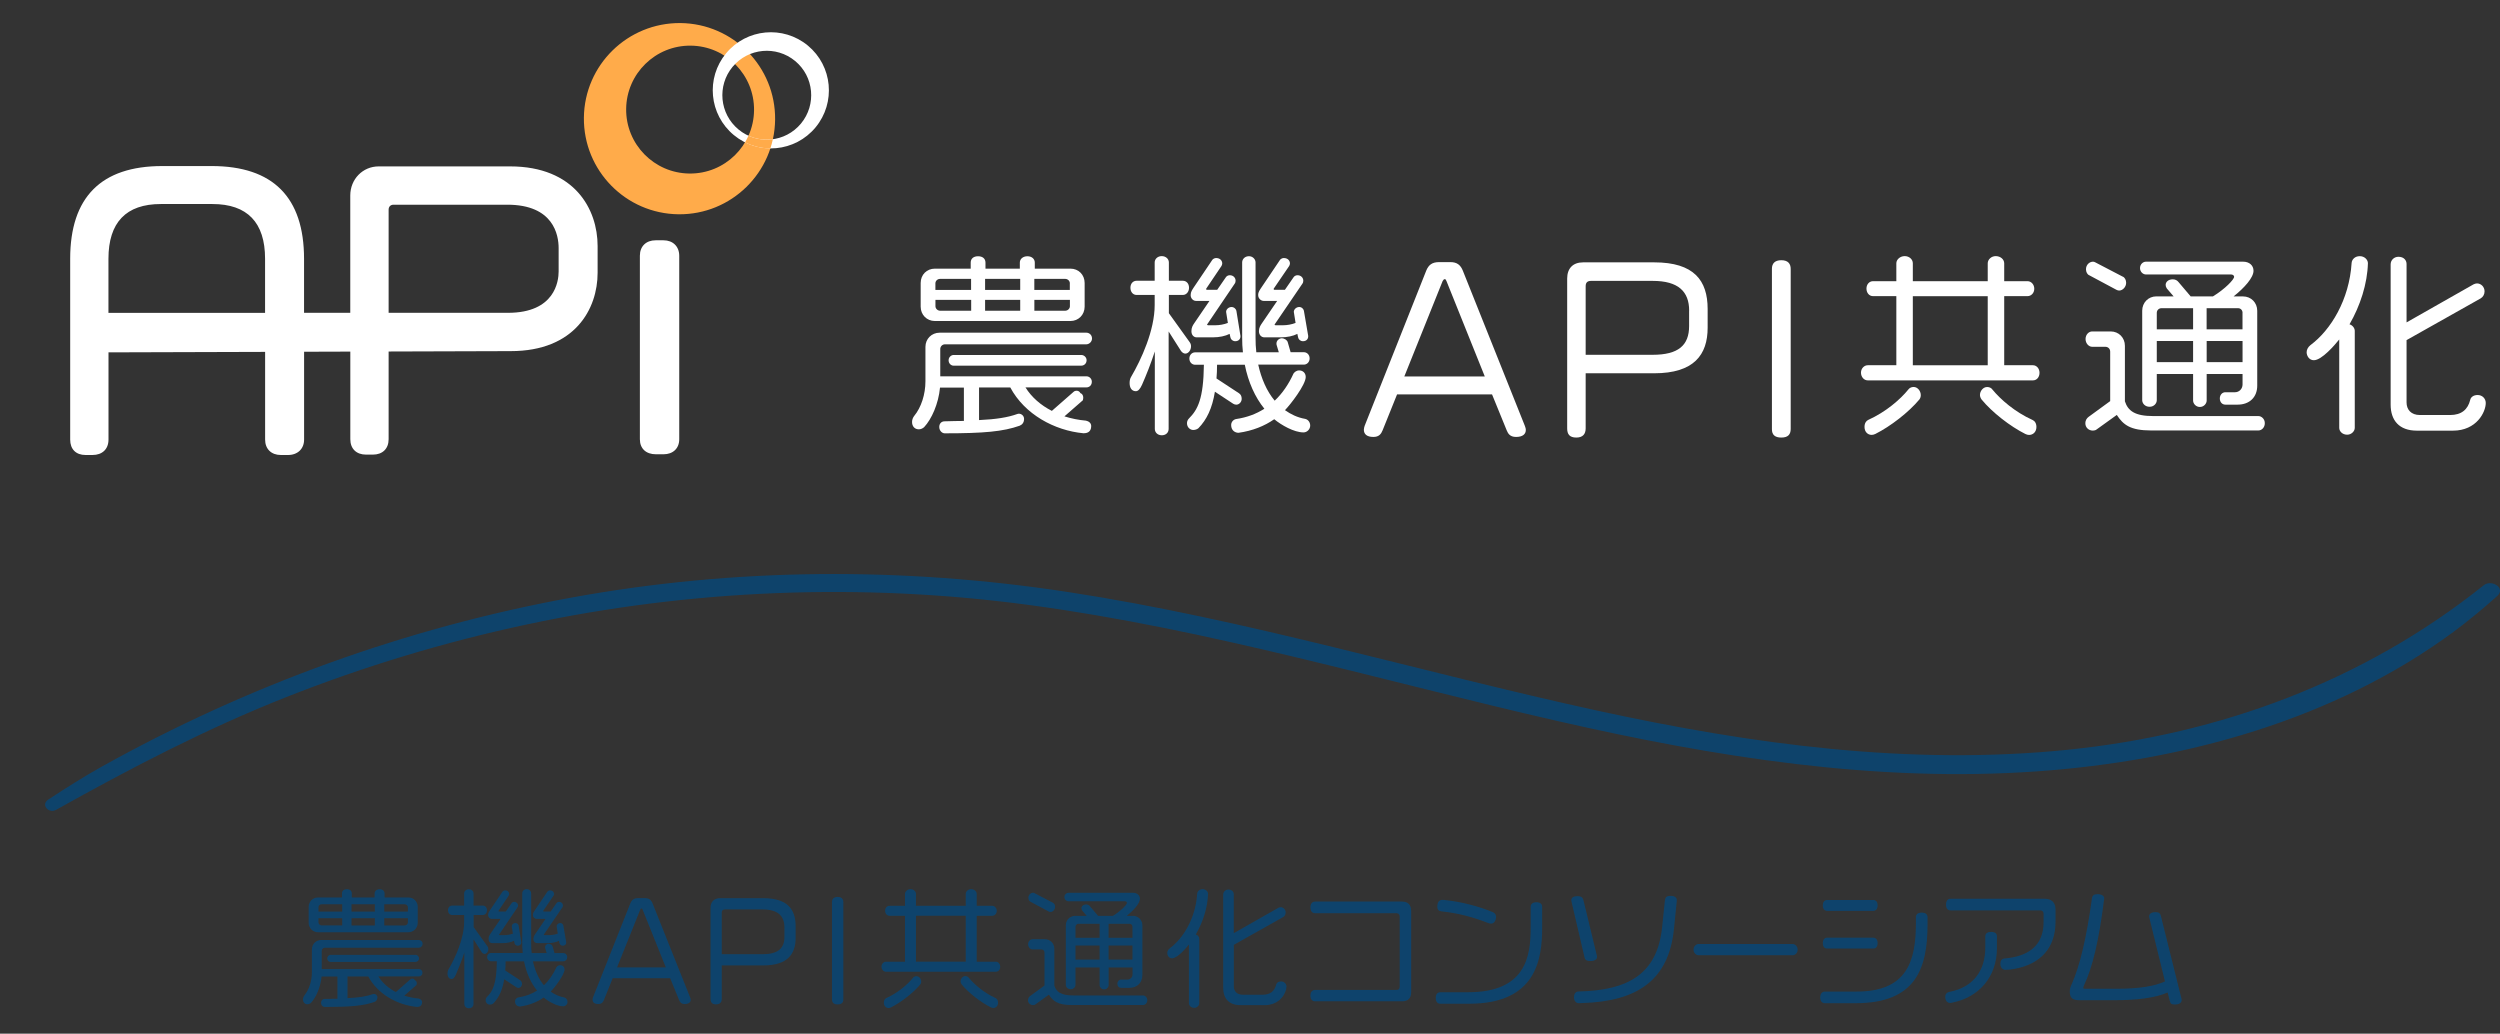
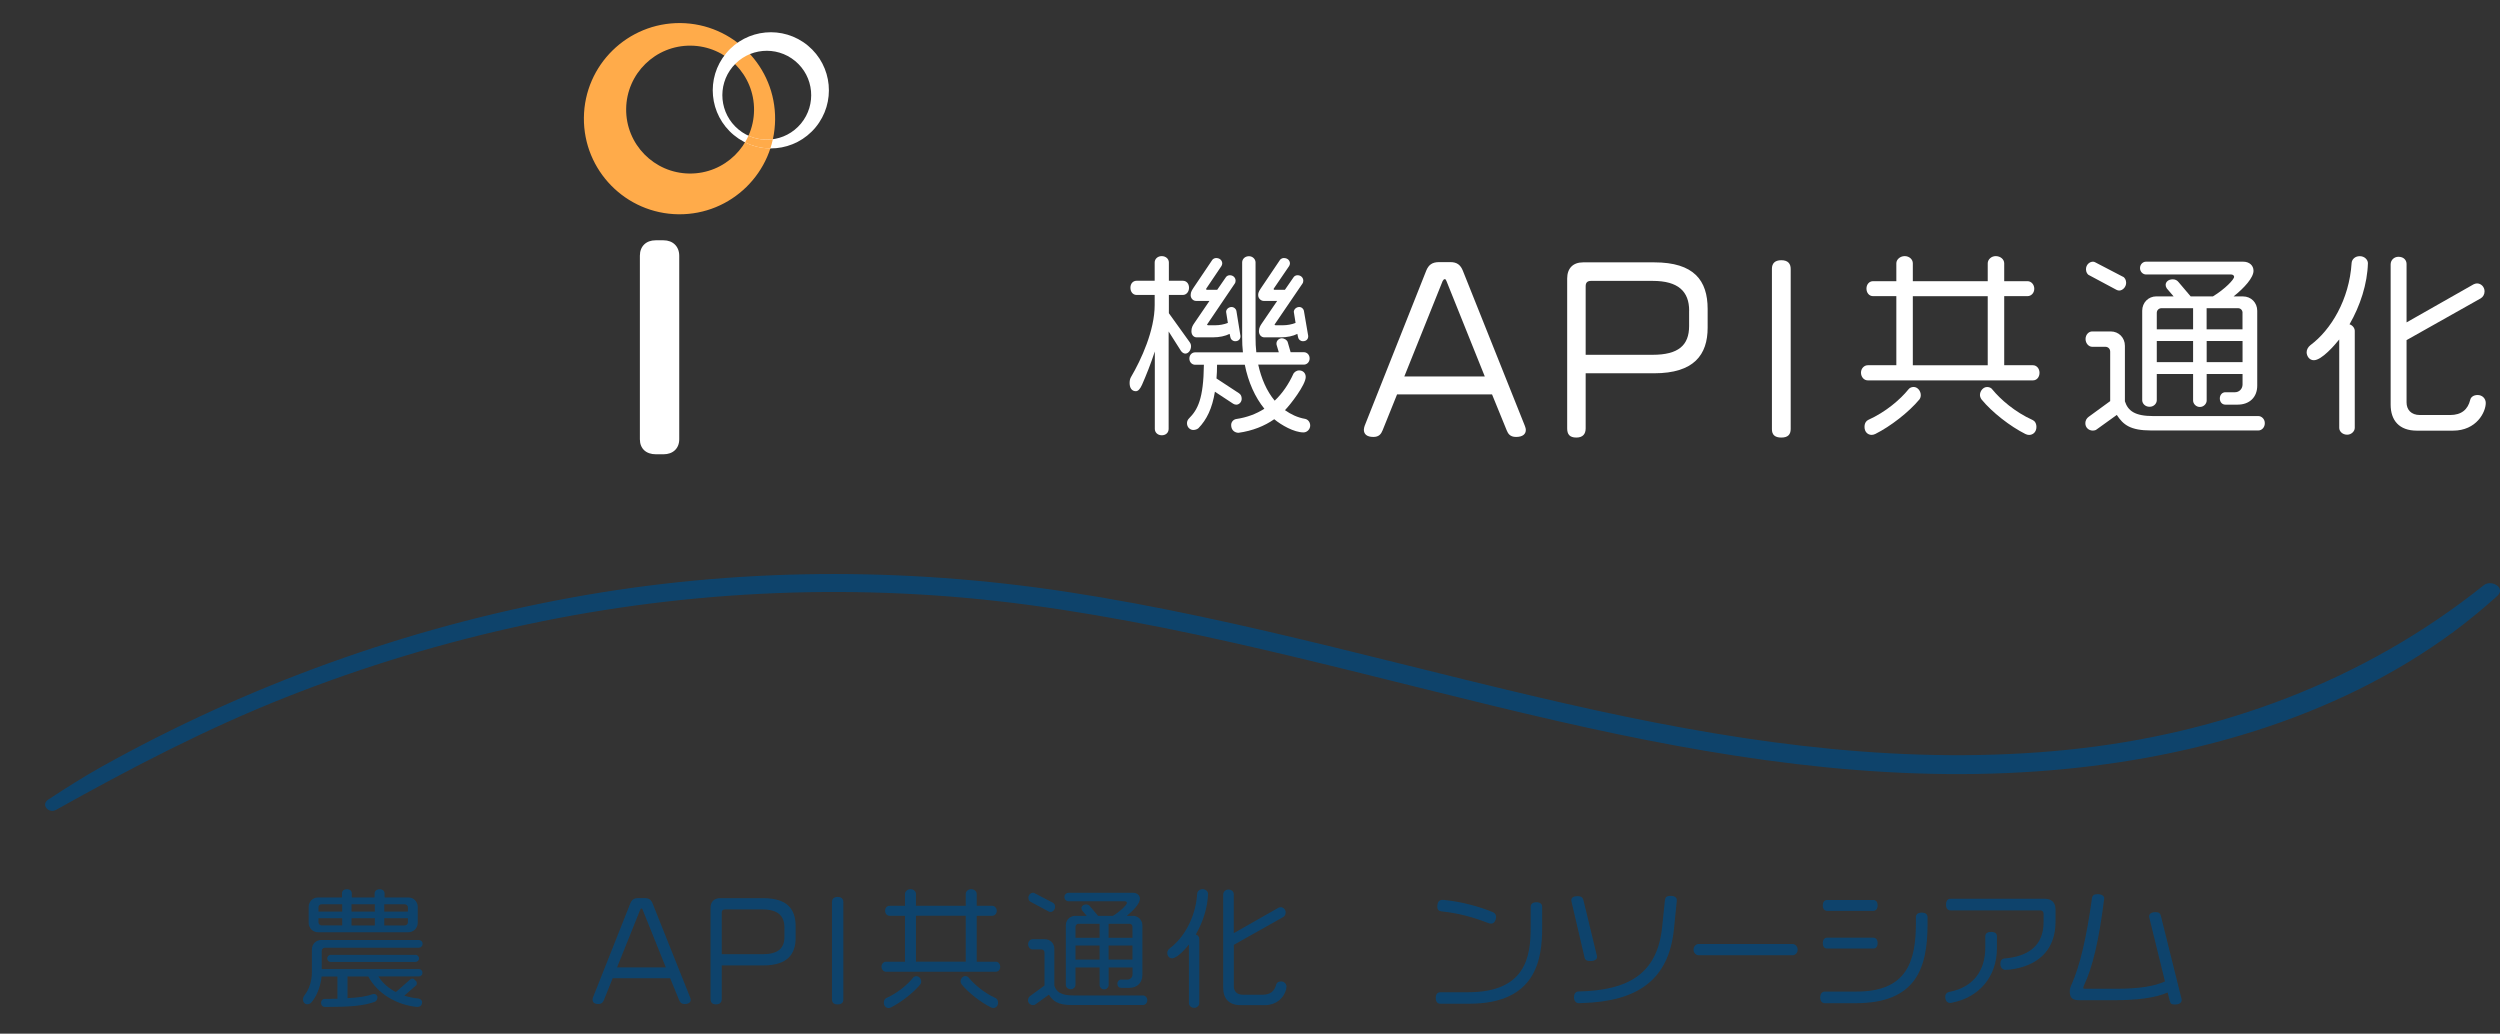
<svg xmlns="http://www.w3.org/2000/svg" version="1.1" id="レイヤー_1" x="0px" y="0px" viewBox="0 0 524.67 216.93" style="enable-background:new 0 0 524.67 216.93;" xml:space="preserve">
  <rect x="0" y="0" width="524.67" height="216.93" fill="#333333" stroke="none" />
  <style type="text/css">
	.st0{opacity:0.72;}
	.st1{fill:#004A82;}
	.st2{opacity:0.72;fill:#004A82;}
	.st3{fill:#FFFFFF;}
	.st4{fill:url(#SVGID_1_);}
	.st5{fill:#FFAB4A;}
</style>
  <g>
    <g class="st0">
      <path class="st1" d="M87.9,198.9H68.17c-0.35,0-0.65,0.3-0.65,0.65v3.82h20.41c0.35,0,0.73,0.3,0.73,0.76    c0,0.51-0.38,0.79-0.73,0.79H79.4c0.87,1.38,2.14,2.49,3.68,3.28l3.06-2.68c0.14-0.11,0.27-0.14,0.41-0.14    c0.22,0,0.43,0.14,0.51,0.33c0.27,0.11,0.41,0.32,0.41,0.65c0,0.11-0.03,0.22-0.05,0.35l-2.57,2.25c0.95,0.3,1.98,0.51,3,0.6    c0.35,0.08,0.73,0.3,0.73,0.76c0,0.89-0.68,1-1.06,1c-4.09-0.38-8.23-2.65-10.23-6.39h-4.36v4.55c2.38-0.11,4.03-0.38,5.31-0.84    c0.08-0.03,0.16-0.05,0.24-0.05c0.38,0,0.73,0.3,0.73,0.73c0,0.51-0.27,0.81-0.62,0.95c-2.3,0.81-4.98,1.06-10.45,1.06    c-0.35,0-0.76-0.35-0.76-0.89c0-0.49,0.32-0.79,0.73-0.79c1-0.03,1.9-0.05,2.71-0.05v-4.66h-3.33c-0.22,2.27-1.16,4.39-2.22,5.52    c-0.22,0.19-0.49,0.3-0.73,0.3c-0.6,0-0.95-0.43-0.95-1.03c0-0.32,0.14-0.62,0.3-0.84c0.97-1.19,1.57-3,1.57-4.85v-4.79    c0-1.11,0.87-1.98,1.98-1.98H87.9c0.38,0,0.79,0.3,0.79,0.81C88.69,198.55,88.28,198.9,87.9,198.9z M85.68,195.65H66.76    c-1.11,0-1.98-0.87-1.98-2v-3.3c0-1.16,0.87-2,1.98-2h5.01v-0.84c0-0.57,0.41-0.89,1.03-0.89s1.03,0.32,1.03,0.89v0.84h4.79v-0.84    c0-0.51,0.43-0.89,1.06-0.89s1.03,0.38,1.03,0.89v0.84h4.98c1.11,0,1.98,0.84,1.98,2v3.3C87.66,194.79,86.79,195.65,85.68,195.65z     M71.82,189.78h-4.33c-0.35,0-0.65,0.27-0.65,0.62v0.92h4.98V189.78z M71.82,192.7h-4.98v0.89c0,0.32,0.3,0.62,0.65,0.62h4.33    V192.7z M87.2,201.88H69.36c-0.3,0-0.68-0.27-0.68-0.76c0-0.43,0.38-0.73,0.68-0.73H87.2c0.35,0,0.73,0.3,0.73,0.73    C87.93,201.61,87.55,201.88,87.2,201.88z M78.67,189.78h-4.9v1.54h4.9V189.78z M78.67,192.7h-4.9v1.52h4.9V192.7z M85.6,190.4    c0-0.35-0.3-0.62-0.65-0.62h-4.3v1.54h4.95V190.4z M85.6,192.7h-4.95v1.52h4.3c0.35,0,0.65-0.3,0.65-0.62V192.7z" />
-       <path class="st1" d="M101.7,200.2c-0.19,0-0.41-0.11-0.6-0.35l-1.73-2.73v13.59c0,0.54-0.41,0.89-0.95,0.89    c-0.6,0-0.97-0.41-0.97-0.89v-10.8c-0.57,1.73-1.22,3.36-1.79,4.66c-0.27,0.6-0.54,0.89-0.87,0.89c-0.54,0-0.87-0.43-0.87-1.14    c0-0.32,0.05-0.6,0.19-0.84c1.43-2.44,3.3-6.52,3.3-10.04v-1.41h-2.52c-0.54,0-0.87-0.46-0.87-1c0-0.57,0.35-0.97,0.87-0.97h2.52    v-2.54c0-0.51,0.43-0.89,0.97-0.89c0.57,0,1,0.38,1,0.89v2.54h1.95c0.51,0,0.87,0.41,0.87,0.97c0,0.54-0.35,1-0.87,1H99.4v2.54    l2.9,4.03c0.16,0.22,0.19,0.41,0.19,0.6C102.49,199.74,102.11,200.2,101.7,200.2z M118.19,211.19c-1.33,0-3.11-1.03-4.09-1.84    c-1.35,0.95-3.03,1.62-4.98,1.89c-0.46,0-1.03-0.3-1.03-1.08c0-0.46,0.35-0.79,0.7-0.84c1.49-0.22,2.79-0.7,3.92-1.43    c-1.3-1.6-2.25-3.71-2.73-6.14h-3.87c0,0.7-0.03,1.33-0.08,1.92l3.14,2.06c0.24,0.16,0.38,0.41,0.38,0.79    c0,0.43-0.35,0.81-0.76,0.81c-0.16,0-0.3-0.05-0.43-0.14l-2.54-1.68c-0.38,2.33-1.14,3.9-2.3,5.09c-0.19,0.16-0.46,0.24-0.73,0.24    c-0.38,0-0.87-0.32-0.87-0.95c0-0.24,0.11-0.49,0.27-0.65c1.25-1.25,2.03-2.76,2.08-7.5h-1.25c-0.38,0-0.78-0.33-0.78-0.87    c0-0.54,0.41-0.87,0.78-0.87h6.69c-0.08-0.68-0.11-1.35-0.11-2.08v-10.45c0-0.43,0.35-0.87,0.95-0.87c0.54,0,0.92,0.43,0.92,0.87    v10.48c0,0.7,0.03,1.41,0.11,2.06h3.14l-0.3-1c-0.03-0.08-0.03-0.14-0.03-0.22c0-0.35,0.27-0.68,0.7-0.73    c0.43,0,0.78,0.27,0.87,0.54l0.41,1.41h1.87c0.38,0,0.79,0.32,0.79,0.87c0,0.54-0.41,0.87-0.79,0.87h-6.39    c0.43,1.95,1.19,3.71,2.3,5.03c1.08-1.03,1.95-2.3,2.63-3.79c0.14-0.19,0.41-0.43,0.78-0.43c0.54,0,0.92,0.38,0.92,0.92    c0,1.08-2.14,3.87-2.9,4.63c0.81,0.57,1.73,1.03,2.82,1.22c0.38,0.08,0.7,0.43,0.7,0.95    C119.11,210.76,118.67,211.19,118.19,211.19z M108.66,198.47c-0.35,0-0.62-0.24-0.68-0.54l-0.11-0.49    c-0.6,0.3-1.41,0.49-2.35,0.49h-2.25c-0.38,0-0.73-0.3-0.73-0.87c0-0.49,0.19-0.81,0.38-1.08l2.14-3.14h-1.89    c-0.35,0-0.73-0.32-0.73-0.81c0-0.46,0.22-0.73,0.41-1.03l2.63-3.9c0.08-0.11,0.3-0.24,0.51-0.24c0.6,0,0.87,0.41,0.87,0.76    c0,0.14-0.05,0.24-0.11,0.35l-2.11,3.14c-0.03,0.03-0.03,0.05-0.03,0.08c0,0.05,0.03,0.11,0.11,0.11h1.43l1.22-1.76    c0.11-0.16,0.33-0.27,0.54-0.27c0.49,0,0.81,0.35,0.81,0.76c0,0.14-0.03,0.3-0.14,0.43l-3.79,5.6c-0.03,0.03-0.05,0.05-0.05,0.11    c0,0.03,0.05,0.08,0.14,0.08h1.03c0.54,0,1.19-0.11,1.73-0.32l-0.24-1.54c0-0.35,0.35-0.68,0.76-0.68c0.38,0,0.65,0.32,0.68,0.54    l0.57,3.49v0.08C109.39,198.12,109.17,198.47,108.66,198.47z M118.1,198.47c-0.35,0-0.62-0.24-0.68-0.54l-0.11-0.49    c-0.57,0.3-1.41,0.49-2.35,0.49h-2.25c-0.38,0-0.76-0.3-0.76-0.87c0-0.49,0.22-0.81,0.41-1.08l2.14-3.14h-1.9    c-0.35,0-0.76-0.32-0.76-0.81c0-0.46,0.24-0.73,0.43-1.03l2.63-3.9c0.08-0.11,0.3-0.24,0.51-0.24c0.6,0,0.87,0.41,0.87,0.76    c0,0.14-0.05,0.24-0.11,0.35l-2.14,3.14c-0.03,0.03-0.03,0.05-0.03,0.08c0,0.05,0.03,0.11,0.11,0.11h1.46l1.22-1.76    c0.11-0.16,0.32-0.27,0.54-0.27c0.49,0,0.81,0.35,0.81,0.76c0,0.14-0.03,0.3-0.14,0.43l-3.82,5.6c-0.03,0.03-0.05,0.05-0.05,0.11    c0,0.03,0.05,0.08,0.14,0.08h1.06c0.54,0,1.19-0.11,1.73-0.32l-0.24-1.54c0-0.35,0.35-0.68,0.76-0.68c0.38,0,0.62,0.32,0.65,0.54    l0.6,3.49v0.08C118.84,198.12,118.62,198.47,118.1,198.47z" />
      <path class="st1" d="M143.71,210.71c-0.81,0-1.03-0.46-1.19-0.84l-1.87-4.57h-12.07l-1.84,4.57c-0.19,0.46-0.46,0.84-1.16,0.84    c-0.87,0-1.22-0.38-1.22-0.92c0-0.16,0.05-0.35,0.11-0.51l7.82-19.71c0.3-0.73,0.76-1.08,1.62-1.08h1.46    c0.81,0,1.27,0.35,1.57,1.08l7.88,19.71c0.05,0.16,0.14,0.35,0.14,0.54C144.95,210.33,144.57,210.71,143.71,210.71z     M134.86,190.89c-0.08-0.19-0.11-0.24-0.22-0.24s-0.16,0.05-0.27,0.24l-4.87,12.13h10.23L134.86,190.89z" />
      <path class="st1" d="M160.19,202.61h-8.72v7.01c0,0.7-0.35,1.16-1.19,1.16c-0.87,0-1.16-0.43-1.16-1.16v-19.06    c0-1.3,0.73-2.06,2.03-2.06h9.04c5.06,0,6.79,2.3,6.79,5.93v2.38C166.98,200.26,165.25,202.61,160.19,202.61z M164.63,194.65    c0-2.44-1.38-3.79-4.63-3.79h-7.85c-0.46,0-0.68,0.22-0.68,0.68v8.72H160c3.25,0,4.63-1.19,4.63-3.65V194.65z" />
      <path class="st1" d="M175.8,210.79c-0.84,0-1.19-0.38-1.19-1.06v-20.41c0-0.65,0.35-1.08,1.19-1.08c0.87,0,1.19,0.46,1.19,1.11    v20.36C176.99,210.38,176.67,210.79,175.8,210.79z" />
      <path class="st1" d="M208.99,203.94h-23.04c-0.54,0-0.95-0.49-0.95-1.08c0-0.57,0.43-1.03,0.95-1.03h3.98v-9.64h-3.25    c-0.54,0-0.92-0.46-0.92-1.06c0-0.6,0.41-1.03,0.92-1.03h3.25v-2.49c0-0.54,0.54-1,1.16-1c0.65,0,1.14,0.46,1.14,1v2.49h10.45    v-2.49c0-0.54,0.51-1,1.11-1c0.68,0,1.19,0.46,1.19,1v2.49h3.25c0.51,0,0.95,0.46,0.95,1.06c0,0.6-0.43,1.03-0.95,1.03h-3.25v9.64    h4.01c0.51,0,0.92,0.46,0.92,1.06S209.53,203.94,208.99,203.94z M193.15,206.59c-1.49,1.79-4.03,3.76-6.15,4.82    c-0.16,0.08-0.35,0.14-0.51,0.14c-0.54,0-1-0.41-1-1.11c0-0.51,0.22-0.84,0.51-0.97c2.46-1.11,4.49-2.87,5.6-4.25    c0.16-0.22,0.43-0.35,0.73-0.35c0.57,0,1,0.57,1,1.14C193.34,206.21,193.29,206.4,193.15,206.59z M202.68,192.19h-10.45v9.64    h10.45V192.19z M208.44,211.54c-0.16,0-0.35-0.05-0.51-0.14c-2.11-1.06-4.66-3.03-6.12-4.82c-0.14-0.19-0.22-0.41-0.22-0.62    c0-0.54,0.43-1.11,1-1.11c0.3,0,0.6,0.14,0.73,0.35c1.14,1.38,3.14,3.14,5.6,4.25c0.3,0.14,0.54,0.46,0.54,0.97    C209.47,211.14,208.99,211.54,208.44,211.54z" />
      <path class="st1" d="M239.89,210.92h-15c-2.87,0-3.87-0.79-4.76-2.17l-2.81,2.03c-0.11,0.11-0.35,0.16-0.51,0.16    c-0.62,0-1.06-0.46-1.06-1c0-0.49,0.22-0.73,0.46-0.92l3-2.19v-6.9c0-0.41-0.3-0.68-0.68-0.68h-1.84c-0.46,0-0.92-0.46-0.92-1.08    s0.46-1.06,0.92-1.06h2.6c1.11,0,1.98,0.87,1.98,2v7.74c0.43,1.33,1.38,2.06,3.95,2.06h14.67c0.43,0,0.89,0.41,0.89,0.97    C240.79,210.52,240.33,210.92,239.89,210.92z M220.46,191.4c-0.14,0-0.27-0.05-0.38-0.11l-3.79-2.03    c-0.27-0.11-0.46-0.46-0.46-0.84c0-0.65,0.51-1.06,0.97-1.06c0.11,0,0.19,0.03,0.3,0.08l3.84,2c0.3,0.11,0.49,0.49,0.49,0.87    C221.43,190.92,220.94,191.4,220.46,191.4z M237,207.32h-1.73c-0.41,0-0.76-0.32-0.76-0.87c0-0.51,0.35-0.87,0.76-0.87h1.35    c0.6,0,1.06-0.49,1.06-1.08v-1.46h-5.01v3.71c0,0.41-0.38,0.89-0.95,0.89c-0.57,0-0.95-0.49-0.95-0.89v-3.71h-5.06v3.65    c0,0.43-0.38,0.92-1,0.92c-0.65,0-1.03-0.49-1.03-0.92v-12.48c0-1.14,0.87-2,1.98-2h2.41l-0.95-1.11    c-0.11-0.16-0.16-0.32-0.16-0.49c0-0.41,0.35-0.79,1-0.79c0.35,0,0.62,0.16,0.81,0.41l1.68,1.98h3.11    c1.68-1.03,2.95-2.35,2.95-2.73c0-0.16-0.16-0.33-0.43-0.33h-11.88c-0.38,0-0.81-0.35-0.81-0.89s0.43-0.89,0.81-0.89h13.59    c0.84,0,1.44,0.51,1.44,1.27c0,0.95-1.27,2.38-2.79,3.57h1.33c1.11,0,1.98,0.87,1.98,2v10.42    C239.73,206.29,238.62,207.32,237,207.32z M230.77,193.87h-4.41c-0.35,0-0.65,0.27-0.65,0.65v2.3h5.06V193.87z M230.77,198.44    h-5.06v2.95h5.06V198.44z M237.67,194.52c0-0.38-0.27-0.65-0.62-0.65h-4.39v2.95h5.01V194.52z M237.67,198.44h-5.01v2.95h5.01    V198.44z" />
      <path class="st1" d="M250.96,196.11c0.43,0.14,0.73,0.54,0.73,0.92v13.53c0,0.46-0.46,0.95-1.06,0.95c-0.68,0-1.11-0.49-1.11-0.95    v-12.34c-0.62,0.79-2.44,2.9-3.55,2.9c-0.68,0-1-0.65-1-1.11c0-0.33,0.16-0.7,0.54-1c2.82-2.08,5.41-6.31,5.74-11.45    c0.03-0.46,0.43-0.95,1.14-0.95c0.68,0,1.14,0.51,1.14,0.97C253.45,190.46,252.45,193.54,250.96,196.11z M265.39,210.95h-5.03    c-2.46,0-3.65-1.43-3.65-3.63v-19.57c0-0.6,0.49-1.06,1.08-1.06c0.79,0,1.14,0.51,1.14,1v8.15l9.34-5.31    c0.16-0.08,0.33-0.14,0.49-0.14c0.57,0,1.06,0.49,1.06,1.11c0,0.43-0.22,0.79-0.54,0.97l-10.34,5.82V207c0,1,0.62,1.76,1.87,1.76    h4.2c1.62,0,2.49-0.79,2.81-2.11c0.08-0.38,0.46-0.68,1.03-0.68c0.65,0,1.14,0.49,1.14,1.11    C269.96,208.35,268.69,210.95,265.39,210.95z" />
-       <path class="st1" d="M294.21,210.14h-18.22c-0.54,0-0.97-0.35-0.97-1.19c0-0.84,0.43-1.19,0.97-1.19h17.03    c0.49,0,0.73-0.19,0.73-0.76v-14.62c0-0.46-0.22-0.73-0.73-0.73h-17.03c-0.54,0-0.97-0.35-0.97-1.22c0-0.84,0.43-1.22,0.97-1.22    h18.22c1.3,0,1.95,0.7,1.95,1.98v17C296.16,209.57,295.48,210.14,294.21,210.14z" />
      <path class="st1" d="M308.33,210.65h-6.04c-0.57,0-0.97-0.38-0.97-1.22s0.41-1.19,0.97-1.19h5.82c12.15,0,13.13-7.58,13.13-13.51    v-4.41c0-0.54,0.35-0.97,1.22-0.97c0.84,0,1.19,0.43,1.19,0.97v4.36C323.66,201.37,322.36,210.65,308.33,210.65z M312.94,193.84    c-0.16,0-0.43-0.05-0.57-0.11c-3.33-1.3-6.33-2.08-9.8-2.46c-0.6-0.05-0.92-0.32-0.92-1c0-1,0.43-1.41,1.03-1.41h0.27    c3.63,0.35,7.42,1.35,10.34,2.57c0.49,0.22,0.68,0.54,0.68,1C313.96,193.16,313.58,193.84,312.94,193.84z" />
      <path class="st1" d="M333.8,201.69c-0.79,0-1.14-0.19-1.27-0.81l-2.73-11.69c0-0.08-0.03-0.22-0.03-0.27    c0-0.49,0.41-0.84,1.27-0.84c0.89,0,1.14,0.3,1.3,0.95l2.79,11.53c0.03,0.08,0.03,0.19,0.03,0.27    C335.15,201.31,334.72,201.69,333.8,201.69z M351.31,194.95c-1.08,10.75-7.69,15.21-19.25,15.56c-0.27,0-0.46,0.03-0.7,0.03    c-0.62,0-1.03-0.49-1.03-1.27c0-0.78,0.43-1.19,0.95-1.19c10.48-0.22,16.51-3.71,17.54-13.43l0.59-5.68    c0.08-0.65,0.33-0.95,1.19-0.95c0.84,0,1.3,0.32,1.3,0.87v0.22L351.31,194.95z" />
      <path class="st1" d="M376.24,200.47h-19.79c-0.49,0-1.03-0.49-1.03-1.16c0-0.7,0.54-1.19,1.03-1.19h19.79    c0.49,0,1.03,0.49,1.03,1.19C377.27,199.99,376.73,200.47,376.24,200.47z" />
      <path class="st1" d="M389.42,210.54h-6.44c-0.54,0-0.97-0.35-0.97-1.19c0-0.87,0.43-1.25,0.97-1.25h6.63    c10.48,0,12.48-6.15,12.48-14.4v-1.22c0-0.54,0.35-0.95,1.22-0.95s1.22,0.43,1.22,0.97V194    C404.52,203.23,402.09,210.54,389.42,210.54z M393.13,191.16h-9.66c-0.51,0-0.92-0.35-0.92-1.14c0-0.81,0.41-1.14,0.92-1.14h9.66    c0.51,0,0.92,0.32,0.92,1.14C394.05,190.81,393.64,191.16,393.13,191.16z M393.13,199.07h-9.66c-0.51,0-0.92-0.32-0.92-1.14    c0-0.79,0.41-1.14,0.92-1.14h9.66c0.51,0,0.92,0.35,0.92,1.14C394.05,198.74,393.64,199.07,393.13,199.07z" />
      <path class="st1" d="M409.74,210.41c-0.13,0.03-0.32,0.08-0.49,0.08c-0.54,0-1-0.46-1-1.27c0-0.62,0.32-0.95,0.87-1.06    c5.01-0.95,7.53-4.44,7.53-9.31v-2.35c0-0.54,0.38-0.92,1.22-0.92c0.87,0,1.22,0.38,1.22,0.92v2.54    C419.08,204.97,415.35,209.3,409.74,210.41z M422.87,203.32c-0.68,0.14-1.38,0.22-2.03,0.22c-0.51,0-1.03-0.46-1.03-1.27    c0-0.65,0.3-1.06,0.84-1.11c5.01-0.43,8.23-2.65,8.23-7.66v-1.71c0-0.35-0.19-0.73-0.73-0.73h-18.79c-0.54,0-0.95-0.35-0.95-1.22    s0.41-1.22,0.95-1.22h19.73c1.52,0,2.3,0.81,2.3,2.3v2.46C431.4,199.12,428.07,202.34,422.87,203.32z" />
      <path class="st1" d="M456.41,210.81c-0.73,0-0.89-0.16-1.06-0.81l-0.43-1.71c-2.63,1.19-6.82,1.62-10.96,1.62h-7.71    c-1.38,0-1.87-0.62-1.87-1.84c0-0.43,0.11-0.87,0.33-1.35c1.81-4.01,3.19-9.96,4.33-18.22c0.08-0.57,0.41-0.84,1.14-0.84    c0.89,0,1.43,0.35,1.43,0.87c0,0.05-0.03,0.19-0.03,0.22c-1.08,8.69-2.44,14.32-4.22,18.06c-0.05,0.14-0.14,0.35-0.14,0.51    c0,0.14,0.08,0.19,0.41,0.19h6.55c4.82,0,8.01-0.54,10.18-1.54l-3.3-13.43c0-0.08-0.03-0.16-0.03-0.24c0-0.51,0.49-0.87,1.33-0.87    c0.68,0,1,0.19,1.14,0.79l4.33,17.41c0,0.05,0.03,0.16,0.03,0.24C457.84,210.41,457.46,210.81,456.41,210.81z" />
    </g>
    <path class="st2" d="M11.75,169.97c15.68-8.77,31.57-17.05,48.3-23.66c16.37-6.47,33.27-11.58,50.48-15.25   c34.62-7.39,70.31-8.81,105.4-4.1c37.66,5.05,74.16,15.96,111.12,24.4c32.91,7.52,66.5,12.91,100.36,10.53   c30.84-2.17,62.35-10.74,87.51-29.29c3.18-2.35,6.22-4.89,9.17-7.52c1.88-1.68-1.21-3.56-2.84-2.25   c-25.12,20.1-55.3,31.25-87.17,34.51c-33.24,3.4-66.39-1.12-98.85-8.2c-37.07-8.08-73.51-19.14-111.07-24.89   c-34.67-5.31-69.9-5.13-104.43,1.2c-34.44,6.31-67.81,18.4-98.39,35.45c-3.83,2.14-7.53,4.49-11.2,6.9   C8.48,168.87,10.22,170.83,11.75,169.97L11.75,169.97z" />
    <g>
      <g>
-         <path class="st3" d="M228,72.26h-29.69c-0.53,0-0.98,0.45-0.98,0.98v5.74h30.71c0.53,0,1.1,0.45,1.1,1.14     c0,0.77-0.57,1.18-1.1,1.18h-12.83c1.3,2.08,3.22,3.75,5.54,4.93l4.6-4.03c0.2-0.16,0.41-0.2,0.61-0.2c0.33,0,0.65,0.2,0.77,0.49     c0.41,0.16,0.61,0.49,0.61,0.98c0,0.16-0.04,0.33-0.08,0.53l-3.87,3.38c1.43,0.45,2.97,0.77,4.52,0.9     c0.53,0.12,1.1,0.45,1.1,1.14c0,1.34-1.02,1.51-1.59,1.51c-6.15-0.57-12.38-3.99-15.39-9.61h-6.56v6.84     c3.58-0.16,6.07-0.57,7.98-1.26c0.12-0.04,0.24-0.08,0.37-0.08c0.57,0,1.1,0.45,1.1,1.1c0,0.77-0.41,1.22-0.94,1.43     c-3.46,1.22-7.49,1.59-15.72,1.59c-0.53,0-1.14-0.53-1.14-1.34c0-0.73,0.49-1.18,1.1-1.18c1.51-0.04,2.85-0.08,4.07-0.08v-7     h-5.01c-0.33,3.42-1.75,6.6-3.34,8.31c-0.33,0.29-0.73,0.45-1.1,0.45c-0.9,0-1.43-0.65-1.43-1.55c0-0.49,0.2-0.94,0.45-1.26     c1.47-1.79,2.36-4.52,2.36-7.29v-7.21c0-1.67,1.3-2.97,2.97-2.97H228c0.57,0,1.18,0.45,1.18,1.22     C229.18,71.73,228.57,72.26,228,72.26z M224.66,67.37h-28.47c-1.67,0-2.97-1.3-2.97-3.01v-4.97c0-1.75,1.3-3.01,2.97-3.01h7.53     v-1.26c0-0.86,0.61-1.34,1.55-1.34s1.55,0.49,1.55,1.34v1.26h7.21v-1.26c0-0.77,0.65-1.34,1.59-1.34c0.94,0,1.55,0.57,1.55,1.34     v1.26h7.49c1.67,0,2.97,1.26,2.97,3.01v4.97C227.63,66.07,226.33,67.37,224.66,67.37z M203.81,58.53h-6.52     c-0.53,0-0.98,0.41-0.98,0.94v1.38h7.49V58.53z M203.81,62.93h-7.49v1.34c0,0.49,0.45,0.94,0.98,0.94h6.52V62.93z M226.94,76.74     H200.1c-0.45,0-1.02-0.41-1.02-1.14c0-0.65,0.57-1.1,1.02-1.1h26.84c0.53,0,1.1,0.45,1.1,1.1     C228.04,76.33,227.47,76.74,226.94,76.74z M214.11,58.53h-7.37v2.32h7.37V58.53z M214.11,62.93h-7.37v2.28h7.37V62.93z      M224.53,59.47c0-0.53-0.45-0.94-0.98-0.94h-6.48v2.32h7.45V59.47z M224.53,62.93h-7.45v2.28h6.48c0.53,0,0.98-0.45,0.98-0.94     V62.93z" />
        <path class="st3" d="M248.77,74.21c-0.29,0-0.61-0.16-0.9-0.53l-2.61-4.11v20.44c0,0.81-0.61,1.34-1.43,1.34     c-0.9,0-1.47-0.61-1.47-1.34V73.76c-0.85,2.61-1.83,5.05-2.69,7c-0.41,0.9-0.81,1.34-1.3,1.34c-0.81,0-1.3-0.65-1.3-1.71     c0-0.49,0.08-0.9,0.29-1.26c2.16-3.67,4.97-9.81,4.97-15.11v-2.12h-3.79c-0.81,0-1.3-0.69-1.3-1.51c0-0.86,0.53-1.47,1.3-1.47     h3.79v-3.83c0-0.77,0.65-1.34,1.47-1.34c0.86,0,1.51,0.57,1.51,1.34v3.83h2.93c0.77,0,1.3,0.61,1.3,1.47     c0,0.81-0.53,1.51-1.3,1.51h-2.93v3.83l4.36,6.07c0.24,0.33,0.29,0.61,0.29,0.9C249.95,73.52,249.38,74.21,248.77,74.21z      M273.57,90.75c-2,0-4.68-1.55-6.15-2.77c-2.04,1.43-4.56,2.44-7.49,2.85c-0.69,0-1.55-0.45-1.55-1.63     c0-0.69,0.53-1.18,1.06-1.26c2.24-0.33,4.19-1.06,5.91-2.16c-1.95-2.4-3.38-5.58-4.11-9.24h-5.82c0,1.06-0.04,2-0.12,2.89     l4.72,3.1c0.37,0.24,0.57,0.61,0.57,1.18c0,0.65-0.53,1.22-1.14,1.22c-0.24,0-0.45-0.08-0.65-0.2l-3.83-2.52     c-0.57,3.5-1.71,5.86-3.46,7.66c-0.29,0.24-0.69,0.37-1.1,0.37c-0.57,0-1.3-0.49-1.3-1.43c0-0.37,0.16-0.73,0.41-0.98     c1.87-1.87,3.05-4.15,3.14-11.28h-1.87c-0.57,0-1.18-0.49-1.18-1.3s0.61-1.3,1.18-1.3h10.06c-0.12-1.02-0.16-2.04-0.16-3.14     V55.07c0-0.65,0.53-1.3,1.43-1.3c0.81,0,1.38,0.65,1.38,1.3v15.76c0,1.06,0.04,2.12,0.16,3.1h4.72l-0.45-1.51     c-0.04-0.12-0.04-0.2-0.04-0.33c0-0.53,0.41-1.02,1.06-1.1c0.65,0,1.18,0.41,1.3,0.81l0.61,2.12h2.81c0.57,0,1.18,0.49,1.18,1.3     s-0.61,1.3-1.18,1.3h-9.61c0.65,2.93,1.79,5.58,3.46,7.57c1.63-1.55,2.93-3.46,3.95-5.7c0.2-0.29,0.61-0.65,1.18-0.65     c0.81,0,1.38,0.57,1.38,1.38c0,1.63-3.22,5.82-4.36,6.96c1.22,0.86,2.61,1.55,4.24,1.83c0.57,0.12,1.06,0.65,1.06,1.43     C274.96,90.09,274.31,90.75,273.57,90.75z M259.24,71.61c-0.53,0-0.94-0.37-1.02-0.81l-0.16-0.73c-0.9,0.45-2.12,0.73-3.54,0.73     h-3.38c-0.57,0-1.1-0.45-1.1-1.3c0-0.73,0.28-1.22,0.57-1.63l3.22-4.72h-2.85c-0.53,0-1.1-0.49-1.1-1.22     c0-0.69,0.33-1.1,0.61-1.55l3.95-5.86c0.12-0.16,0.45-0.37,0.77-0.37c0.9,0,1.3,0.61,1.3,1.14c0,0.2-0.08,0.37-0.16,0.53     l-3.18,4.72c-0.04,0.04-0.04,0.08-0.04,0.12c0,0.08,0.04,0.16,0.16,0.16h2.16l1.83-2.65c0.16-0.24,0.49-0.41,0.81-0.41     c0.73,0,1.22,0.53,1.22,1.14c0,0.2-0.04,0.45-0.2,0.65l-5.7,8.43c-0.04,0.04-0.08,0.08-0.08,0.16c0,0.04,0.08,0.12,0.2,0.12h1.55     c0.81,0,1.79-0.16,2.61-0.49l-0.37-2.32c0-0.53,0.53-1.02,1.14-1.02c0.57,0,0.98,0.49,1.02,0.81l0.85,5.25v0.12     C260.34,71.08,260.01,71.61,259.24,71.61z M273.45,71.61c-0.53,0-0.94-0.37-1.02-0.81l-0.16-0.73c-0.86,0.45-2.12,0.73-3.54,0.73     h-3.38c-0.57,0-1.14-0.45-1.14-1.3c0-0.73,0.33-1.22,0.61-1.63l3.22-4.72h-2.85c-0.53,0-1.14-0.49-1.14-1.22     c0-0.69,0.37-1.1,0.65-1.55l3.95-5.86c0.12-0.16,0.45-0.37,0.77-0.37c0.9,0,1.3,0.61,1.3,1.14c0,0.2-0.08,0.37-0.16,0.53     l-3.22,4.72c-0.04,0.04-0.04,0.08-0.04,0.12c0,0.08,0.04,0.16,0.16,0.16h2.2l1.83-2.65c0.16-0.24,0.49-0.41,0.81-0.41     c0.73,0,1.22,0.53,1.22,1.14c0,0.2-0.04,0.45-0.2,0.65l-5.74,8.43c-0.04,0.04-0.08,0.08-0.08,0.16c0,0.04,0.08,0.12,0.2,0.12     h1.59c0.81,0,1.79-0.16,2.61-0.49l-0.37-2.32c0-0.53,0.53-1.02,1.14-1.02c0.57,0,0.94,0.49,0.98,0.81l0.9,5.25v0.12     C274.55,71.08,274.23,71.61,273.45,71.61z" />
        <path class="st3" d="M318.18,91.7c-1.34,0-1.7-0.76-1.97-1.38l-3.08-7.55H293.2l-3.04,7.55c-0.31,0.76-0.76,1.38-1.92,1.38     c-1.43,0-2.01-0.62-2.01-1.52c0-0.27,0.09-0.58,0.18-0.85l12.91-32.53c0.49-1.21,1.25-1.79,2.68-1.79h2.41     c1.34,0,2.1,0.58,2.59,1.79l13,32.53c0.09,0.27,0.22,0.58,0.22,0.89C320.23,91.07,319.61,91.7,318.18,91.7z M303.57,58.99     c-0.13-0.31-0.18-0.4-0.36-0.4s-0.27,0.09-0.45,0.4l-8.04,20.02h16.89L303.57,58.99z" />
        <path class="st3" d="M347.17,78.34h-14.39v11.57c0,1.16-0.58,1.92-1.96,1.92c-1.43,0-1.92-0.71-1.92-1.92V58.46     c0-2.14,1.21-3.4,3.35-3.4h14.92c8.35,0,11.21,3.8,11.21,9.78v3.93C358.38,74.45,355.52,78.34,347.17,78.34z M354.5,65.2     c0-4.02-2.28-6.25-7.64-6.25H333.9c-0.76,0-1.12,0.36-1.12,1.12v14.39h14.07c5.36,0,7.64-1.97,7.64-6.03V65.2z" />
        <path class="st3" d="M373.84,91.83c-1.39,0-1.97-0.63-1.97-1.74V56.4c0-1.07,0.58-1.79,1.97-1.79c1.43,0,1.97,0.76,1.97,1.83     v33.6C375.8,91.16,375.27,91.83,373.84,91.83z" />
        <path class="st3" d="M426.65,79.83h-34.66c-0.81,0-1.43-0.73-1.43-1.63c0-0.85,0.65-1.55,1.43-1.55h5.99v-14.5h-4.89     c-0.81,0-1.38-0.69-1.38-1.59s0.61-1.55,1.38-1.55h4.89v-3.75c0-0.81,0.81-1.51,1.75-1.51c0.98,0,1.71,0.69,1.71,1.51v3.75h15.72     v-3.75c0-0.81,0.77-1.51,1.67-1.51c1.02,0,1.79,0.69,1.79,1.51v3.75h4.89c0.77,0,1.42,0.69,1.42,1.59s-0.65,1.55-1.42,1.55h-4.89     v14.5h6.03c0.77,0,1.38,0.69,1.38,1.59S427.46,79.83,426.65,79.83z M402.83,83.82c-2.24,2.69-6.07,5.66-9.25,7.25     c-0.24,0.12-0.53,0.2-0.77,0.2c-0.81,0-1.51-0.61-1.51-1.67c0-0.77,0.33-1.26,0.77-1.47c3.71-1.67,6.76-4.32,8.43-6.39     c0.24-0.33,0.65-0.53,1.1-0.53c0.86,0,1.51,0.86,1.51,1.71C403.11,83.25,403.03,83.54,402.83,83.82z M417.16,62.16h-15.72v14.5     h15.72V62.16z M425.83,91.28c-0.24,0-0.53-0.08-0.77-0.2c-3.18-1.59-7-4.56-9.2-7.25c-0.2-0.29-0.33-0.61-0.33-0.94     c0-0.81,0.65-1.67,1.51-1.67c0.45,0,0.9,0.2,1.1,0.53c1.71,2.08,4.72,4.72,8.43,6.39c0.45,0.2,0.81,0.69,0.81,1.47     C427.38,90.67,426.65,91.28,425.83,91.28z" />
        <path class="st3" d="M473.98,90.34h-22.56c-4.32,0-5.82-1.18-7.17-3.26l-4.24,3.05c-0.16,0.16-0.53,0.24-0.77,0.24     c-0.94,0-1.59-0.69-1.59-1.51c0-0.73,0.33-1.1,0.69-1.38l4.52-3.3V73.8c0-0.61-0.45-1.02-1.02-1.02h-2.77     c-0.69,0-1.38-0.69-1.38-1.63s0.69-1.59,1.38-1.59h3.91c1.67,0,2.97,1.3,2.97,3.01v11.65c0.65,2,2.08,3.1,5.95,3.1h22.07     c0.65,0,1.34,0.61,1.34,1.47C475.33,89.73,474.63,90.34,473.98,90.34z M444.74,60.98c-0.2,0-0.41-0.08-0.57-0.16l-5.7-3.05     c-0.41-0.16-0.69-0.69-0.69-1.26c0-0.98,0.77-1.59,1.47-1.59c0.16,0,0.29,0.04,0.45,0.12l5.78,3.01c0.45,0.16,0.73,0.73,0.73,1.3     C446.21,60.24,445.47,60.98,444.74,60.98z M469.62,84.92h-2.61c-0.61,0-1.14-0.49-1.14-1.3c0-0.77,0.53-1.3,1.14-1.3h2.04     c0.9,0,1.59-0.73,1.59-1.63v-2.2h-7.53v5.58c0,0.61-0.57,1.34-1.43,1.34c-0.85,0-1.42-0.73-1.42-1.34v-5.58h-7.62v5.5     c0,0.65-0.57,1.38-1.51,1.38c-0.98,0-1.55-0.73-1.55-1.38V65.21c0-1.71,1.3-3.01,2.97-3.01h3.62l-1.43-1.67     c-0.16-0.24-0.24-0.49-0.24-0.73c0-0.61,0.53-1.18,1.51-1.18c0.53,0,0.94,0.24,1.22,0.61l2.52,2.97h4.68     c2.53-1.55,4.44-3.54,4.44-4.11c0-0.24-0.24-0.49-0.65-0.49h-17.88c-0.57,0-1.22-0.53-1.22-1.34s0.65-1.34,1.22-1.34h20.44     c1.26,0,2.16,0.77,2.16,1.91c0,1.43-1.91,3.58-4.19,5.38h2c1.67,0,2.97,1.3,2.97,3.01v15.68     C473.74,83.38,472.07,84.92,469.62,84.92z M460.26,64.68h-6.64c-0.53,0-0.98,0.41-0.98,0.98v3.46h7.62V64.68z M460.26,71.56     h-7.62V76h7.62V71.56z M470.64,65.66c0-0.57-0.41-0.98-0.94-0.98h-6.6v4.44h7.53V65.66z M470.64,71.56h-7.53V76h7.53V71.56z" />
        <path class="st3" d="M493.09,68.06c0.65,0.2,1.1,0.81,1.1,1.38v20.36c0,0.69-0.69,1.43-1.59,1.43c-1.02,0-1.67-0.73-1.67-1.43     V71.24c-0.94,1.18-3.67,4.36-5.33,4.36c-1.02,0-1.51-0.98-1.51-1.67c0-0.49,0.24-1.06,0.81-1.51c4.24-3.14,8.14-9.49,8.63-17.23     c0.04-0.69,0.65-1.43,1.71-1.43c1.02,0,1.71,0.77,1.71,1.47C496.84,59.55,495.33,64.19,493.09,68.06z M514.8,90.38h-7.58     c-3.71,0-5.5-2.16-5.5-5.46V55.48c0-0.9,0.73-1.59,1.63-1.59c1.18,0,1.71,0.77,1.71,1.51v12.26l14.05-7.98     c0.25-0.12,0.49-0.2,0.73-0.2c0.86,0,1.59,0.73,1.59,1.67c0,0.65-0.33,1.18-0.81,1.47l-15.56,8.76v13.07     c0,1.51,0.94,2.65,2.81,2.65h6.31c2.44,0,3.75-1.18,4.24-3.18c0.12-0.57,0.69-1.02,1.55-1.02c0.98,0,1.71,0.73,1.71,1.67     C521.68,86.47,519.76,90.38,514.8,90.38z" />
      </g>
      <linearGradient id="SVGID_1_" gradientUnits="userSpaceOnUse" x1="144.926" y1="27.211" x2="144.926" y2="27.211">
        <stop offset="0" style="stop-color:#006594" />
        <stop offset="0.206" style="stop-color:#147FAA" />
        <stop offset="0.33" style="stop-color:#1B89B3" />
        <stop offset="0.389" style="stop-color:#1B8EB2" />
        <stop offset="0.773" style="stop-color:#1BA8AC" />
        <stop offset="1" style="stop-color:#1BB2AA" />
      </linearGradient>
      <path class="st4" d="M144.93,27.21" />
      <g>
        <path class="st5" d="M122.54,24.7c-0.11,11.08,8.78,20.15,19.86,20.27s20.15-8.78,20.27-19.86s-8.78-20.15-19.86-20.27     C131.73,4.74,122.65,13.63,122.54,24.7z M158.25,23.14c-0.08,7.41-6.15,13.36-13.56,13.28c-7.41-0.08-13.36-6.15-13.28-13.56     s6.15-13.36,13.56-13.28C152.38,9.66,158.33,15.73,158.25,23.14z" />
        <path class="st3" d="M169.55,9.57c-5.18-4.29-12.86-3.58-17.16,1.61s-3.58,12.86,1.61,17.16s12.86,3.58,17.16-1.61     C175.45,21.54,174.73,13.86,169.55,9.57z M154.97,27.16c-3.96-3.29-4.51-9.16-1.23-13.13c3.29-3.96,9.16-4.51,13.13-1.23     s4.51,9.16,1.23,13.13C164.81,29.9,158.93,30.45,154.97,27.16z" />
        <g>
          <path class="st5" d="M162.2,29.22c-1.72,0.24-3.49,0-5.12-0.73c-0.21,0.48-0.46,0.94-0.73,1.38c1.68,0.84,3.5,1.26,5.32,1.28      C161.89,30.51,162.06,29.87,162.2,29.22z" />
        </g>
      </g>
      <g>
        <g>
-           <path class="st3" d="M107.04,34.92H79.48c-3.35,0-5.97,2.68-5.97,6.11v24.62h-9.7V54.31c0-12.91-6.52-19.46-19.39-19.46H34.04      c-12.82,0-19.31,6.55-19.31,19.46v37.95c0,2.02,1.21,3.23,3.23,3.23h1.44c2.08,0,3.37-1.24,3.37-3.23V73.95l32.87-0.1v18.41      c0,1.96,1.29,3.23,3.3,3.23h1.51c2.02,0,3.37-1.3,3.37-3.23V73.82l9.7-0.03v18.39c0,1.99,1.26,3.23,3.3,3.23h1.44      c2.03,0,3.3-1.24,3.3-3.23V73.77l25.63-0.08c13.46,0,18.23-8.85,18.23-16.43v-5.63C125.42,43.92,120.61,34.92,107.04,34.92z       M22.76,65.65V54.31c0-7.63,3.7-11.49,10.99-11.49h10.82c7.34,0,11.06,3.87,11.06,11.49v11.35H22.76z M117.24,56.97      c0,2.04-0.77,8.68-10.63,8.68H81.56V43.99c0-0.62,0.41-1.03,1.03-1.03h23.88c9.72,0,10.77,6.37,10.77,9.11V56.97z" />
          <path class="st3" d="M139.25,50.43h-1.66c-2,0-3.3,1.27-3.3,3.23v38.53c0,1.95,1.29,3.15,3.37,3.15h1.59c2,0,3.3-1.24,3.3-3.15      V53.65C142.54,51.72,141.22,50.43,139.25,50.43z" />
        </g>
      </g>
    </g>
  </g>
</svg>